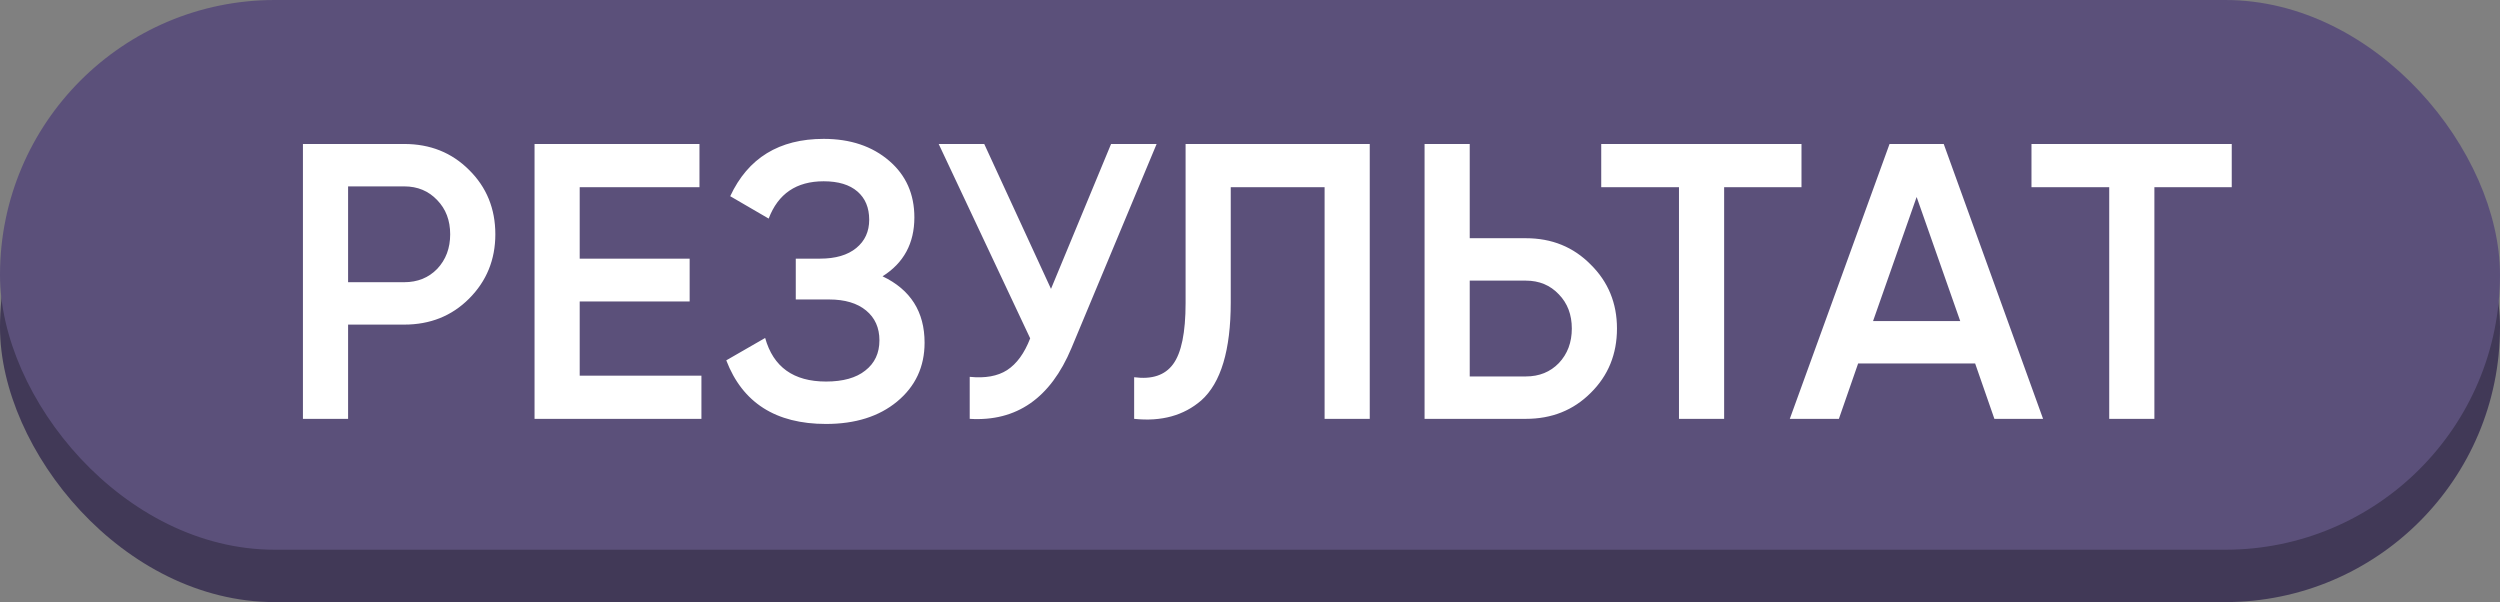
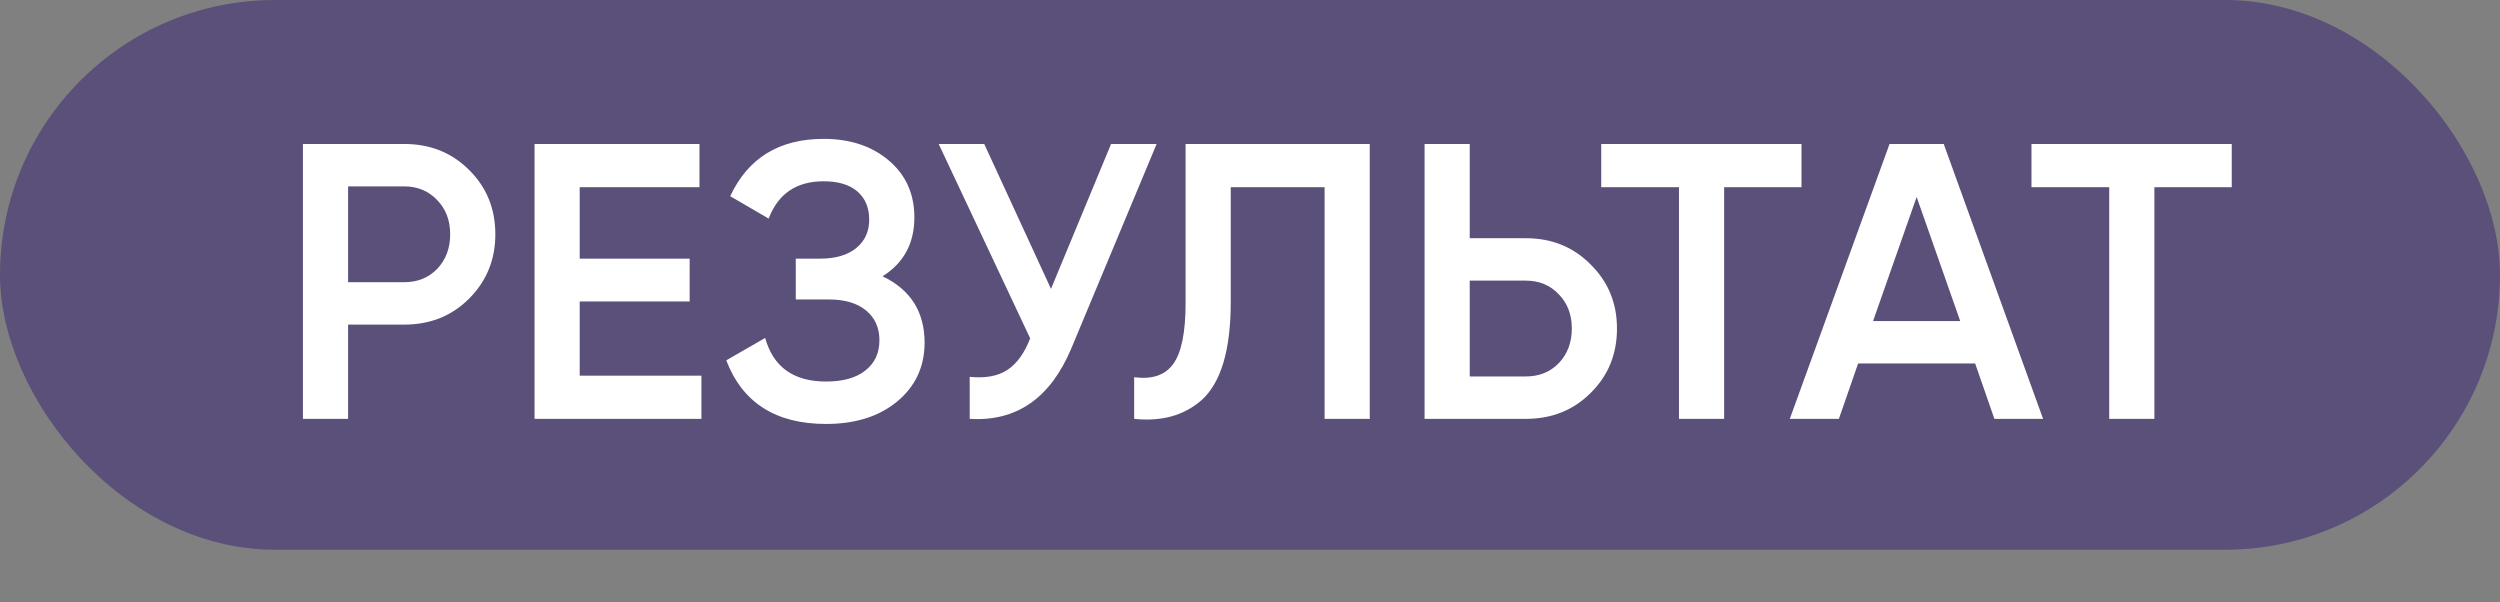
<svg xmlns="http://www.w3.org/2000/svg" width="191" height="46" viewBox="0 0 191 46" fill="none">
  <rect x="0" y="0" width="191" height="46" fill="#808080" stroke="none" />
-   <rect y="4" width="191" height="42" rx="21" fill="#413957" />
  <rect width="191" height="42" rx="21" fill="#5B507A" />
  <path d="M23.144 11H30.884C32.864 11 34.514 11.66 35.834 12.98C37.174 14.3 37.844 15.94 37.844 17.9C37.844 19.84 37.174 21.48 35.834 22.82C34.514 24.14 32.864 24.8 30.884 24.8H26.594V32H23.144V11ZM26.594 21.56H30.884C31.904 21.56 32.744 21.22 33.404 20.54C34.064 19.84 34.394 18.96 34.394 17.9C34.394 16.84 34.064 15.97 33.404 15.29C32.744 14.59 31.904 14.24 30.884 14.24H26.594V21.56ZM44.289 23.03V28.7H53.589V32H40.839V11H53.439V14.3H44.289V19.76H52.689V23.03H44.289ZM67.427 21.11C69.567 22.13 70.638 23.82 70.638 26.18C70.638 28.02 69.938 29.52 68.537 30.68C67.157 31.82 65.347 32.39 63.108 32.39C59.267 32.39 56.727 30.77 55.487 27.53L58.458 25.82C59.078 28.04 60.627 29.15 63.108 29.15C64.407 29.15 65.407 28.87 66.108 28.31C66.828 27.75 67.188 26.98 67.188 26C67.188 25.04 66.847 24.28 66.168 23.72C65.487 23.16 64.547 22.88 63.347 22.88H60.797V19.76H62.657C63.837 19.76 64.757 19.49 65.418 18.95C66.078 18.41 66.407 17.69 66.407 16.79C66.407 15.87 66.108 15.15 65.507 14.63C64.907 14.11 64.047 13.85 62.928 13.85C60.847 13.85 59.447 14.8 58.727 16.7L55.788 14.99C57.148 12.07 59.528 10.61 62.928 10.61C64.968 10.61 66.638 11.17 67.938 12.29C69.218 13.39 69.858 14.83 69.858 16.61C69.858 18.59 69.047 20.09 67.427 21.11ZM80.296 22.07L84.886 11H88.366L81.856 26.6C80.256 30.42 77.666 32.22 74.086 32V28.79C75.266 28.91 76.216 28.74 76.936 28.28C77.676 27.8 78.266 26.99 78.706 25.85L71.716 11H75.196L80.296 22.07ZM86.649 32V28.82C88.009 29 88.999 28.67 89.619 27.83C90.259 26.97 90.579 25.41 90.579 23.15V11H104.649V32H101.199V14.3H94.029V23.09C94.029 26.75 93.279 29.25 91.779 30.59C90.439 31.75 88.729 32.22 86.649 32ZM112.287 18.2H116.577C118.557 18.2 120.207 18.87 121.527 20.21C122.867 21.53 123.537 23.16 123.537 25.1C123.537 27.06 122.867 28.7 121.527 30.02C120.207 31.34 118.557 32 116.577 32H108.837V11H112.287V18.2ZM112.287 28.76H116.577C117.597 28.76 118.437 28.42 119.097 27.74C119.757 27.04 120.087 26.16 120.087 25.1C120.087 24.04 119.757 23.17 119.097 22.49C118.437 21.79 117.597 21.44 116.577 21.44H112.287V28.76ZM122.334 11H137.634V14.3H131.724V32H128.274V14.3H122.334V11ZM156.091 32H152.371L150.901 27.77H141.961L140.491 32H136.741L144.361 11H148.501L156.091 32ZM146.431 15.05L143.101 24.53H149.761L146.431 15.05ZM155.205 11H170.505V14.3H164.595V32H161.145V14.3H155.205V11Z" fill="white" />
</svg>